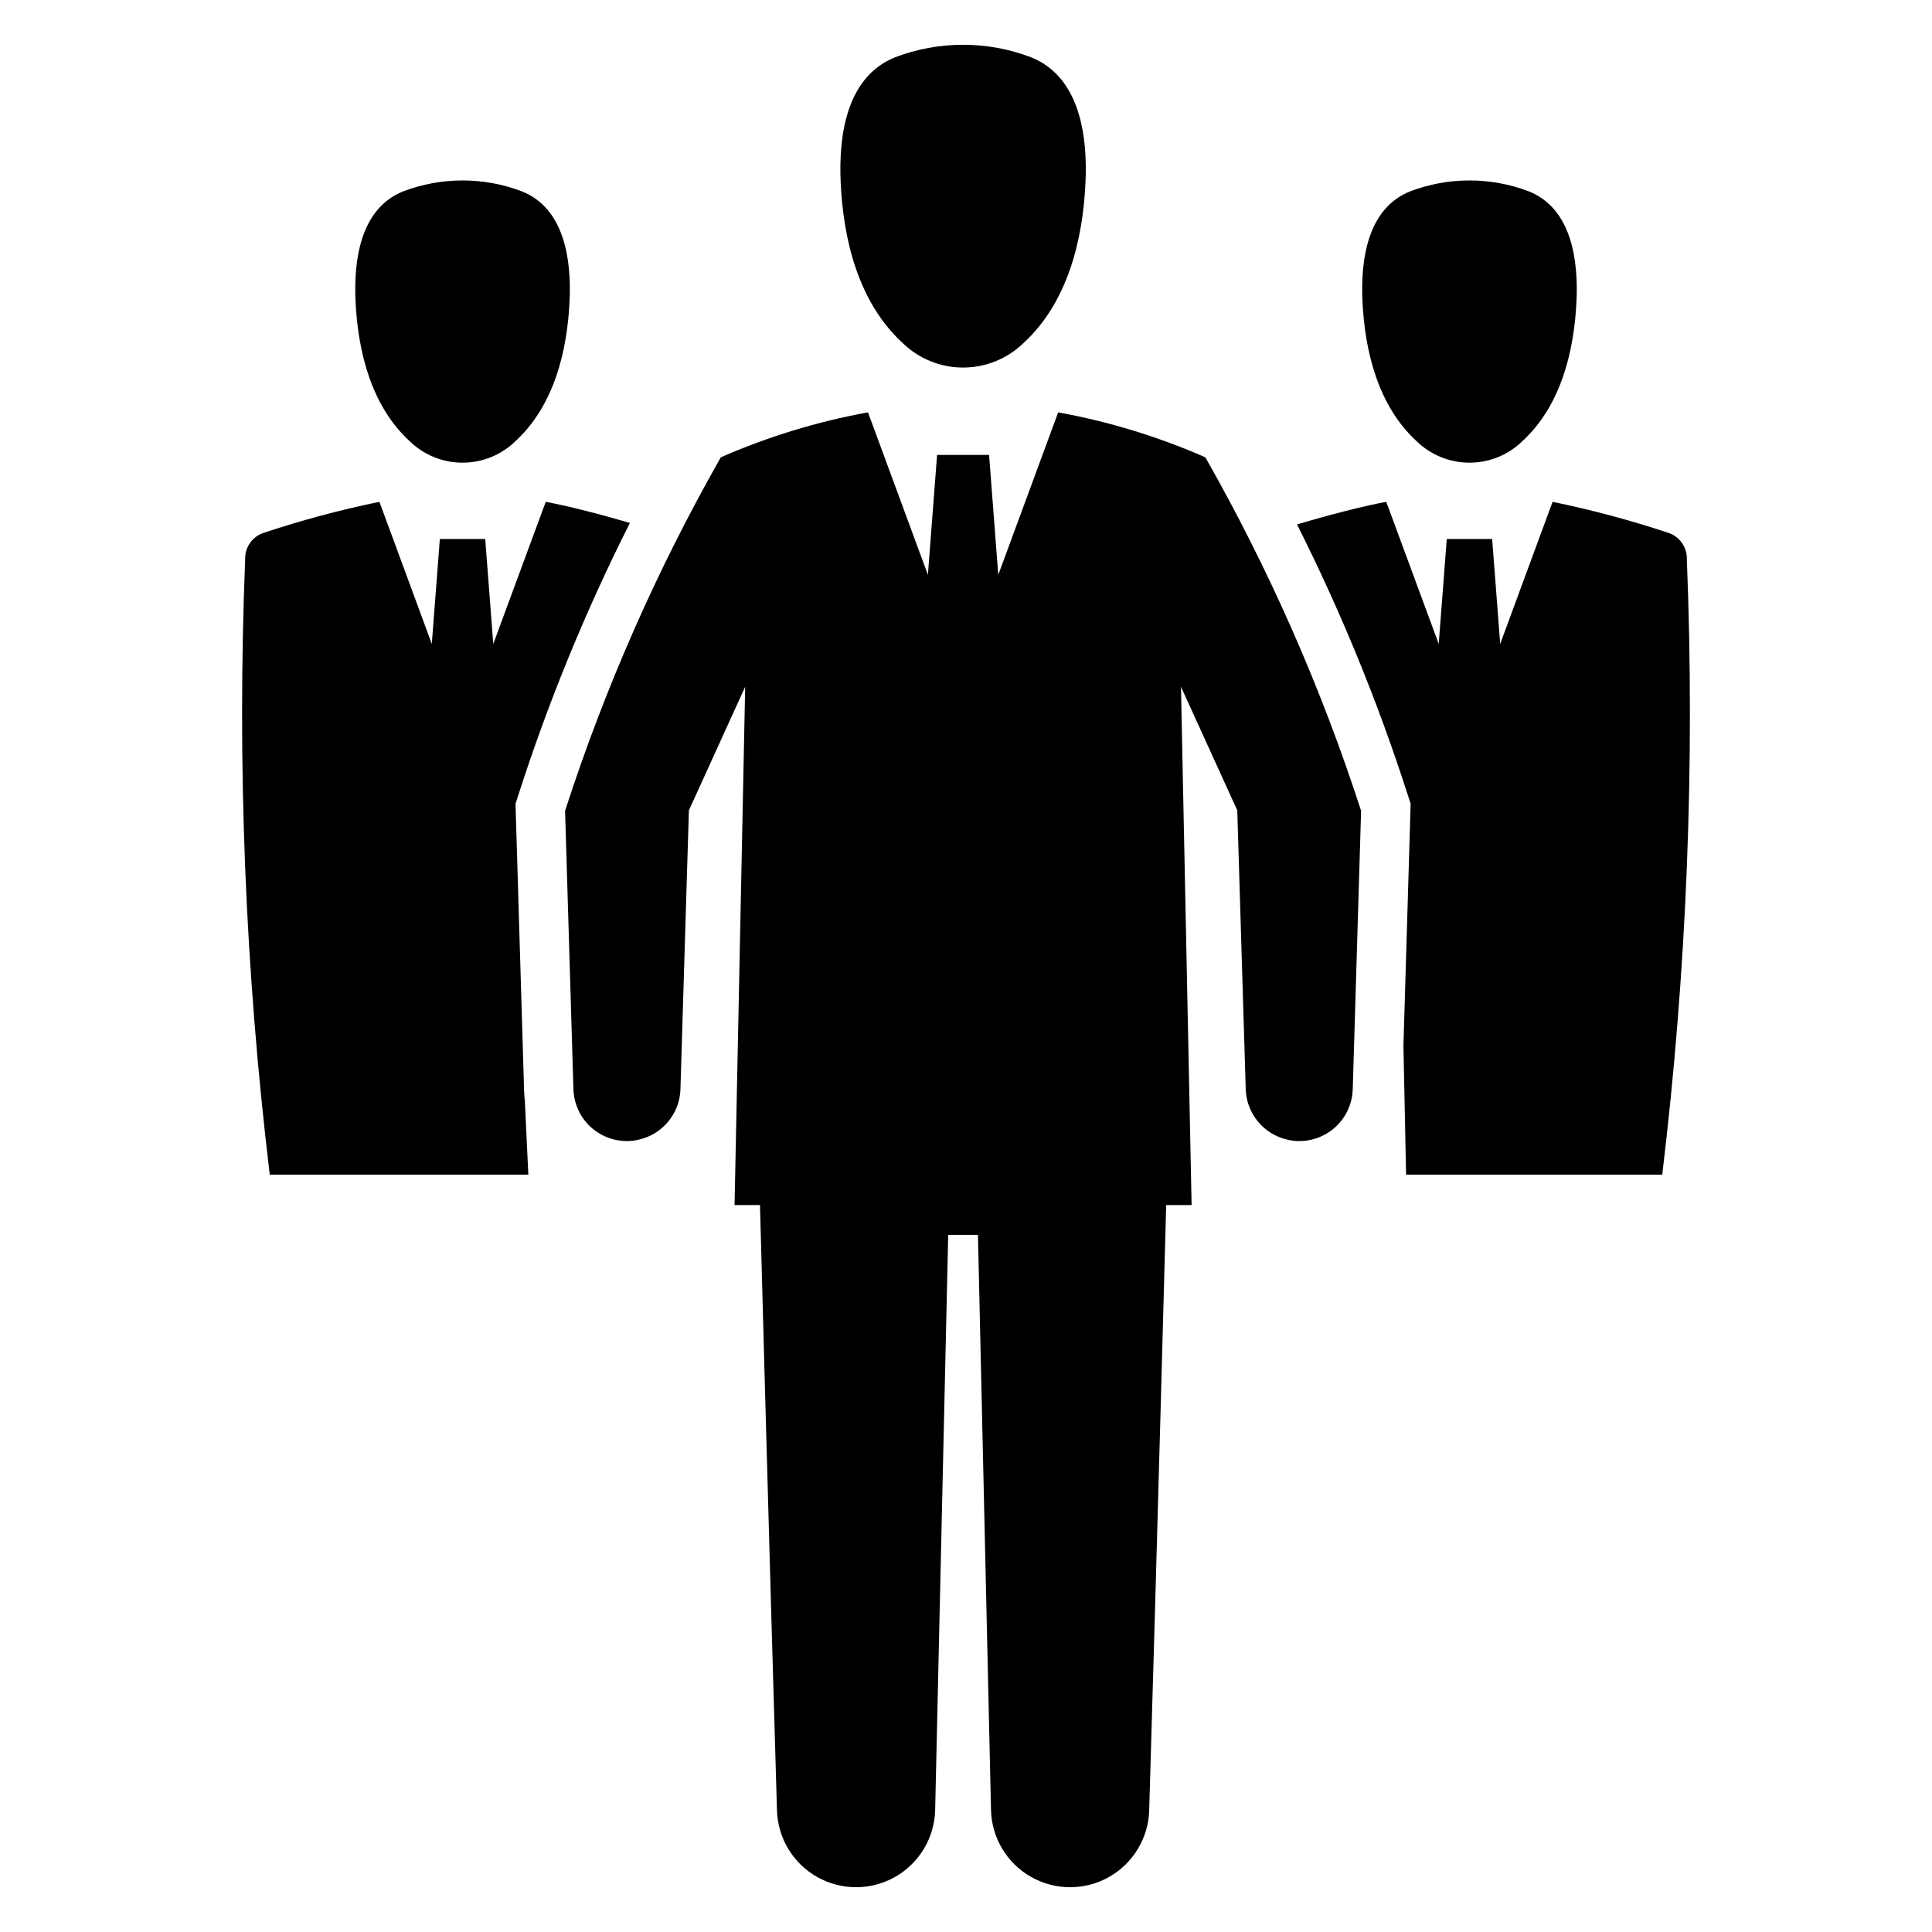
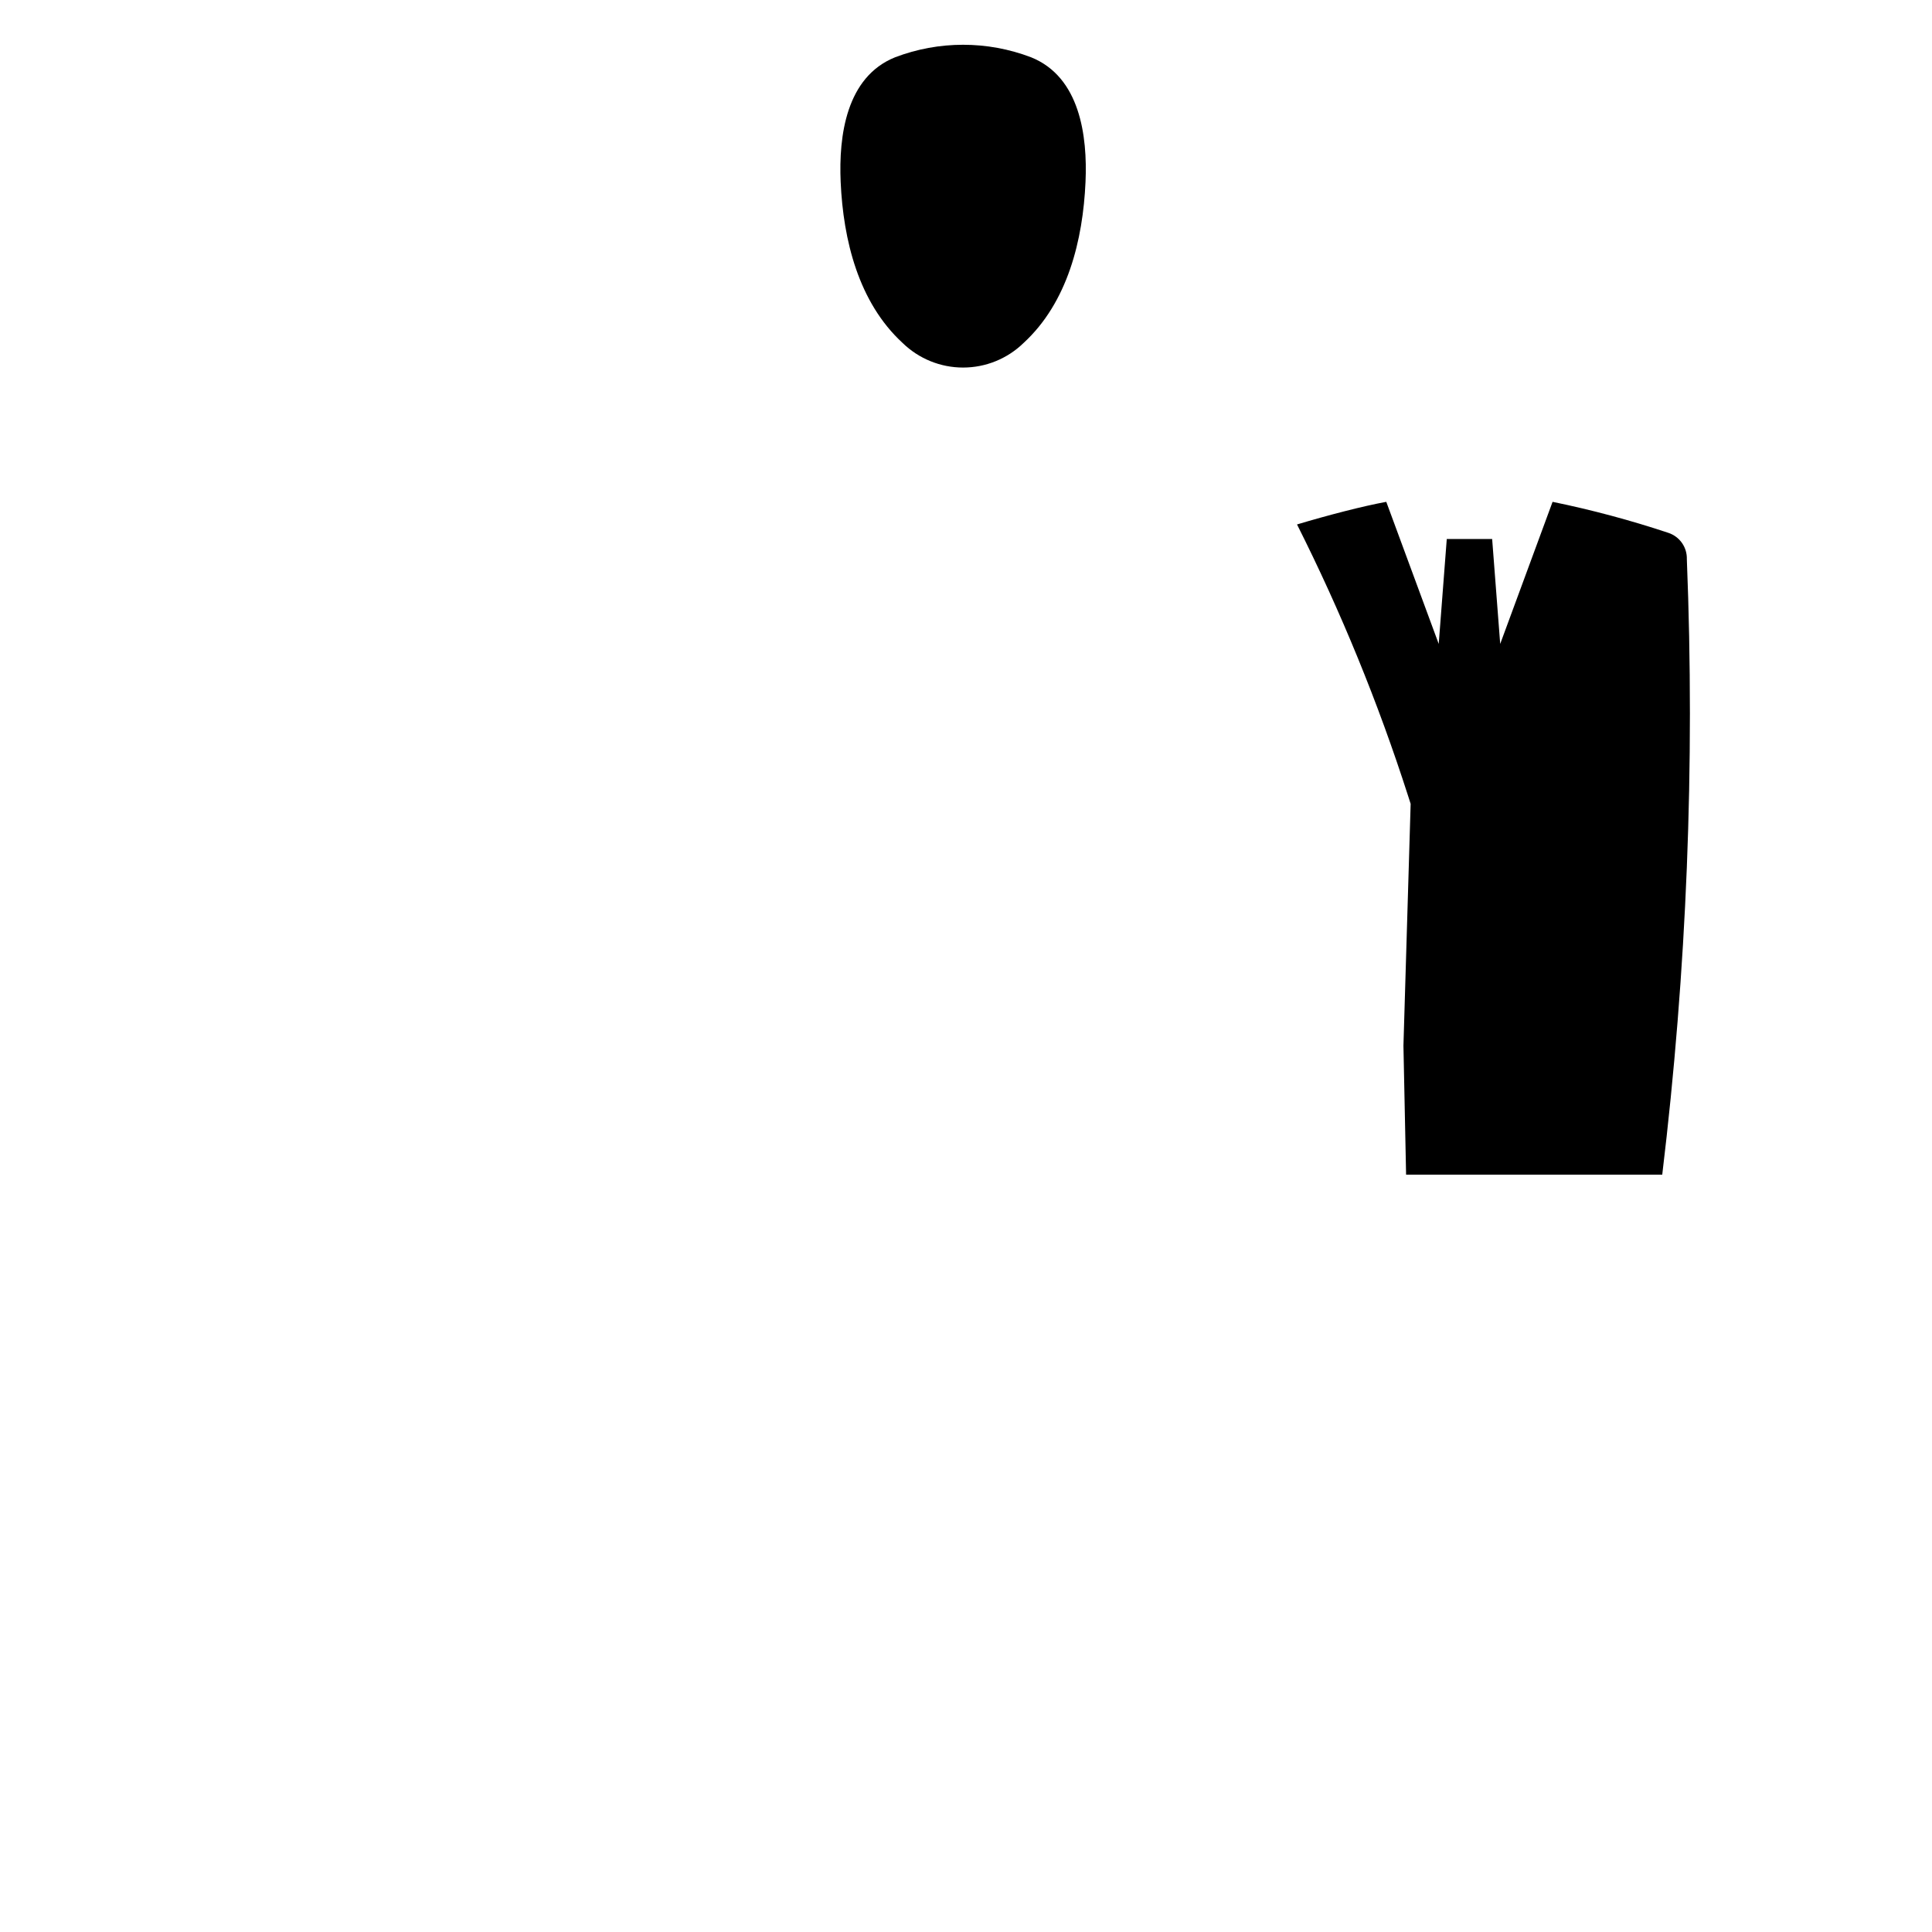
<svg xmlns="http://www.w3.org/2000/svg" fill="#000000" width="800px" height="800px" version="1.1" viewBox="144 144 512 512">
  <g>
    <path d="m383.2 234.89c4.289 4.18 10.039 6.516 16.027 6.516 5.992 0 11.742-2.336 16.031-6.516 11.707-10.762 15.73-27.316 16.414-42.66 0.543-12.23-1.469-27.836-14.422-33.047-11.605-4.426-24.438-4.426-36.043 0-12.953 5.211-14.965 20.816-14.422 33.047 0.684 15.348 4.707 31.898 16.414 42.66z" />
-     <path d="m424.43 253.28-15.879 43.059-2.434-31.785h-13.781l-2.434 31.785-15.875-43.059c-13.422 2.438-26.512 6.434-39.004 11.91-16.914 29.738-30.746 61.133-41.273 93.688l1.973 65.754 0.242 8.004c0.105 3.688 1.641 7.184 4.285 9.758l0.02 0.02c2.652 2.555 6.191 3.984 9.875 3.981 1.07 0.008 2.137-0.121 3.176-0.383 6.258-1.426 10.773-6.883 11.004-13.293v-0.082l2.234-73.676v-0.141h-0.023l14.945-32.824-2.816 137.36h6.738s2.535 94.758 4.504 160.45h0.004c0.223 7.344 4.277 14.035 10.68 17.637 6.406 3.602 14.23 3.586 20.621-0.039s10.418-10.332 10.613-17.68l3.461-152.46h7.883l3.461 152.46c0.195 7.348 4.223 14.055 10.617 17.68 6.391 3.625 14.215 3.641 20.621 0.039 6.402-3.602 10.457-10.293 10.68-17.637 1.973-65.691 4.504-160.45 4.504-160.45h6.738l-2.816-137.36 14.945 32.824h-0.02v0.141l2.234 73.676v0.082c0.23 6.414 4.746 11.867 11 13.293 1.039 0.262 2.109 0.391 3.18 0.383 3.684 0.004 7.223-1.426 9.875-3.981l0.02-0.02c2.644-2.574 4.18-6.07 4.285-9.758l0.242-8.004 1.973-65.754c-10.531-32.555-24.359-63.949-41.277-93.688-12.492-5.477-25.578-9.473-39-11.91z" />
-     <path d="m252.56 260.92c3.754 3.652 8.781 5.695 14.02 5.695 5.234 0 10.262-2.043 14.016-5.695 10.234-9.41 13.754-23.883 14.352-37.301 0.477-10.691-1.285-24.34-12.609-28.895h-0.004c-10.148-3.871-21.363-3.871-31.512 0-11.324 4.555-13.086 18.203-12.609 28.895 0.598 13.418 4.113 27.891 14.348 37.301z" />
-     <path d="m283.09 435.67c-0.102-0.863-0.16-1.73-0.199-2.613l-0.141-4.746-2.133-71.285 0.684-2.133c7.977-24.84 17.883-49.016 29.629-72.309-7.844-2.312-16.492-4.527-22.305-5.59l-13.902 37.648-2.133-27.797h-12.027l-2.133 27.797-13.879-37.652h0.004c-10.395 2.129-20.648 4.879-30.715 8.227-2.988 0.996-4.965 3.832-4.867 6.981-2.176 54.453 0.004 109 6.516 163.1h68.527l-0.926-19.609z" />
-     <path d="m519.41 260.92c3.75 3.652 8.781 5.695 14.016 5.695 5.238 0 10.266-2.043 14.016-5.695 10.234-9.41 13.754-23.883 14.352-37.301 0.477-10.691-1.285-24.34-12.609-28.895-10.148-3.871-21.367-3.871-31.516 0-11.324 4.555-13.086 18.203-12.609 28.895 0.598 13.418 4.117 27.891 14.352 37.301z" />
    <path d="m591.03 292.2c0.098-3.148-1.883-5.984-4.871-6.981-10.062-3.348-20.32-6.098-30.711-8.227l-13.879 37.652-2.133-27.797h-12.027l-2.133 27.797-13.898-37.652c-6.156 1.125-15.469 3.539-23.652 5.992v0.004c11.656 23.168 21.492 47.211 29.426 71.906l0.684 2.133-1.91 64.102 0.703 34.172h67.883c6.512-54.105 8.691-108.65 6.519-163.1z" />
  </g>
</svg>